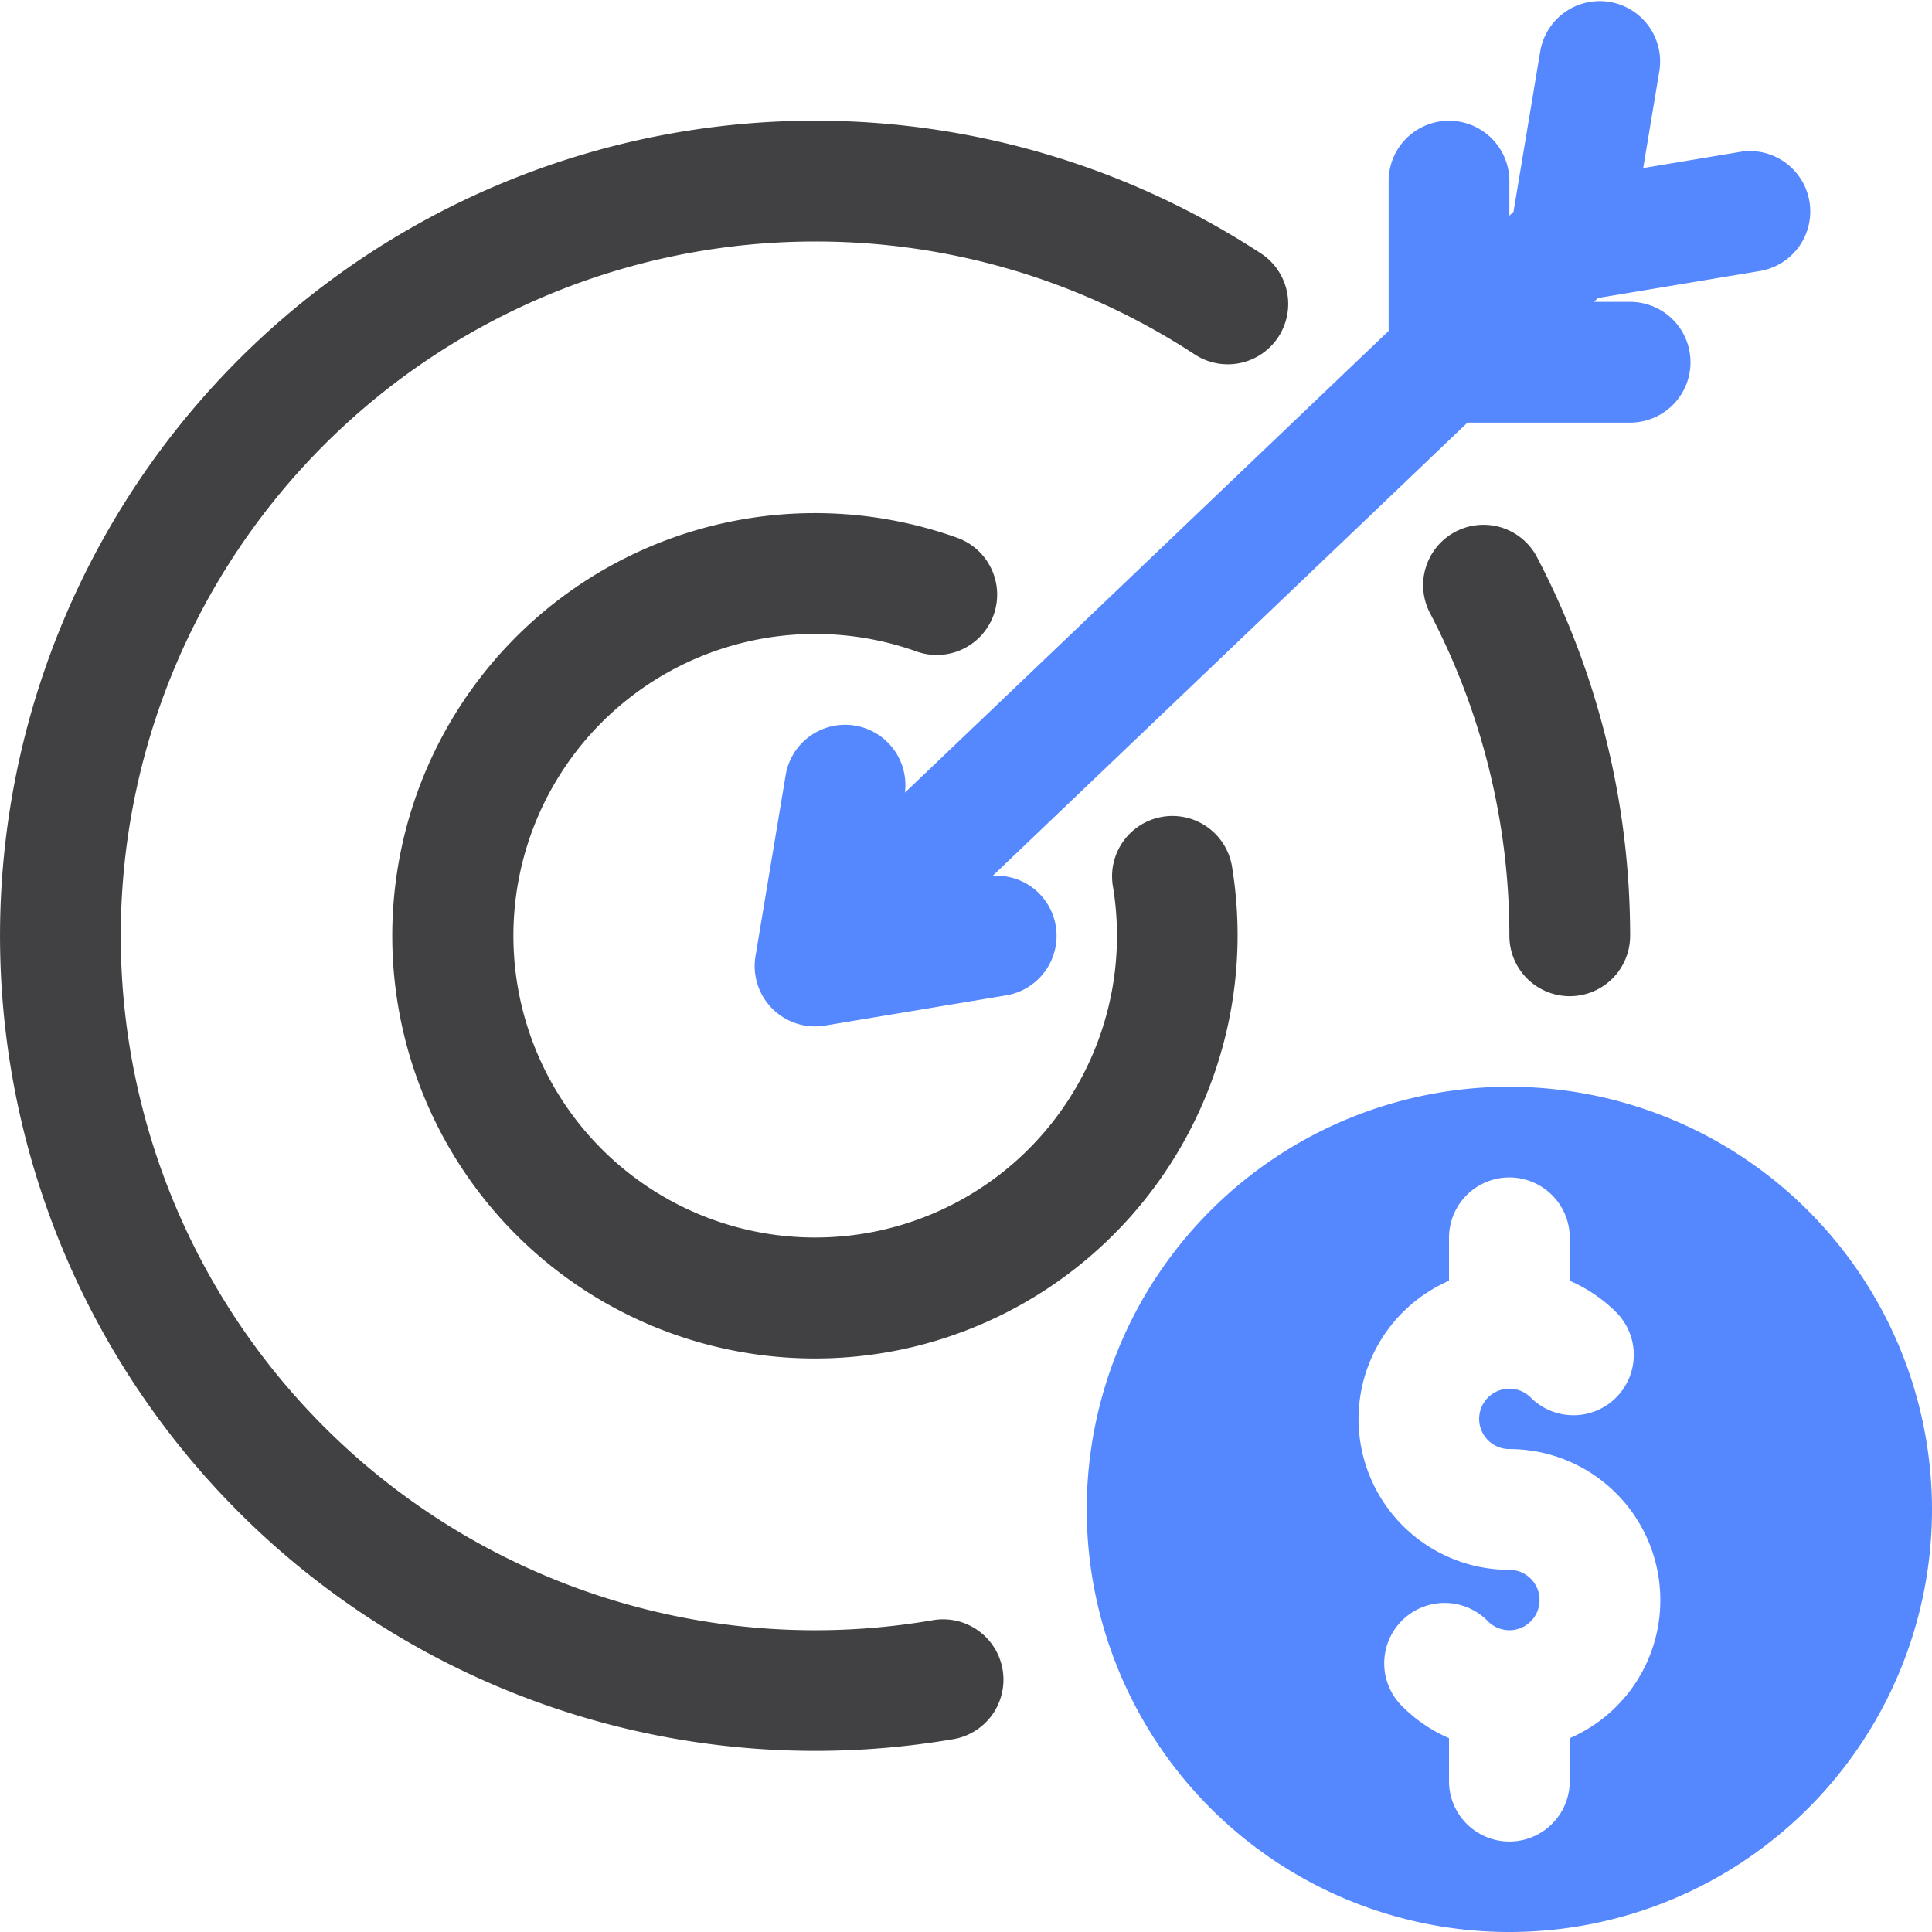
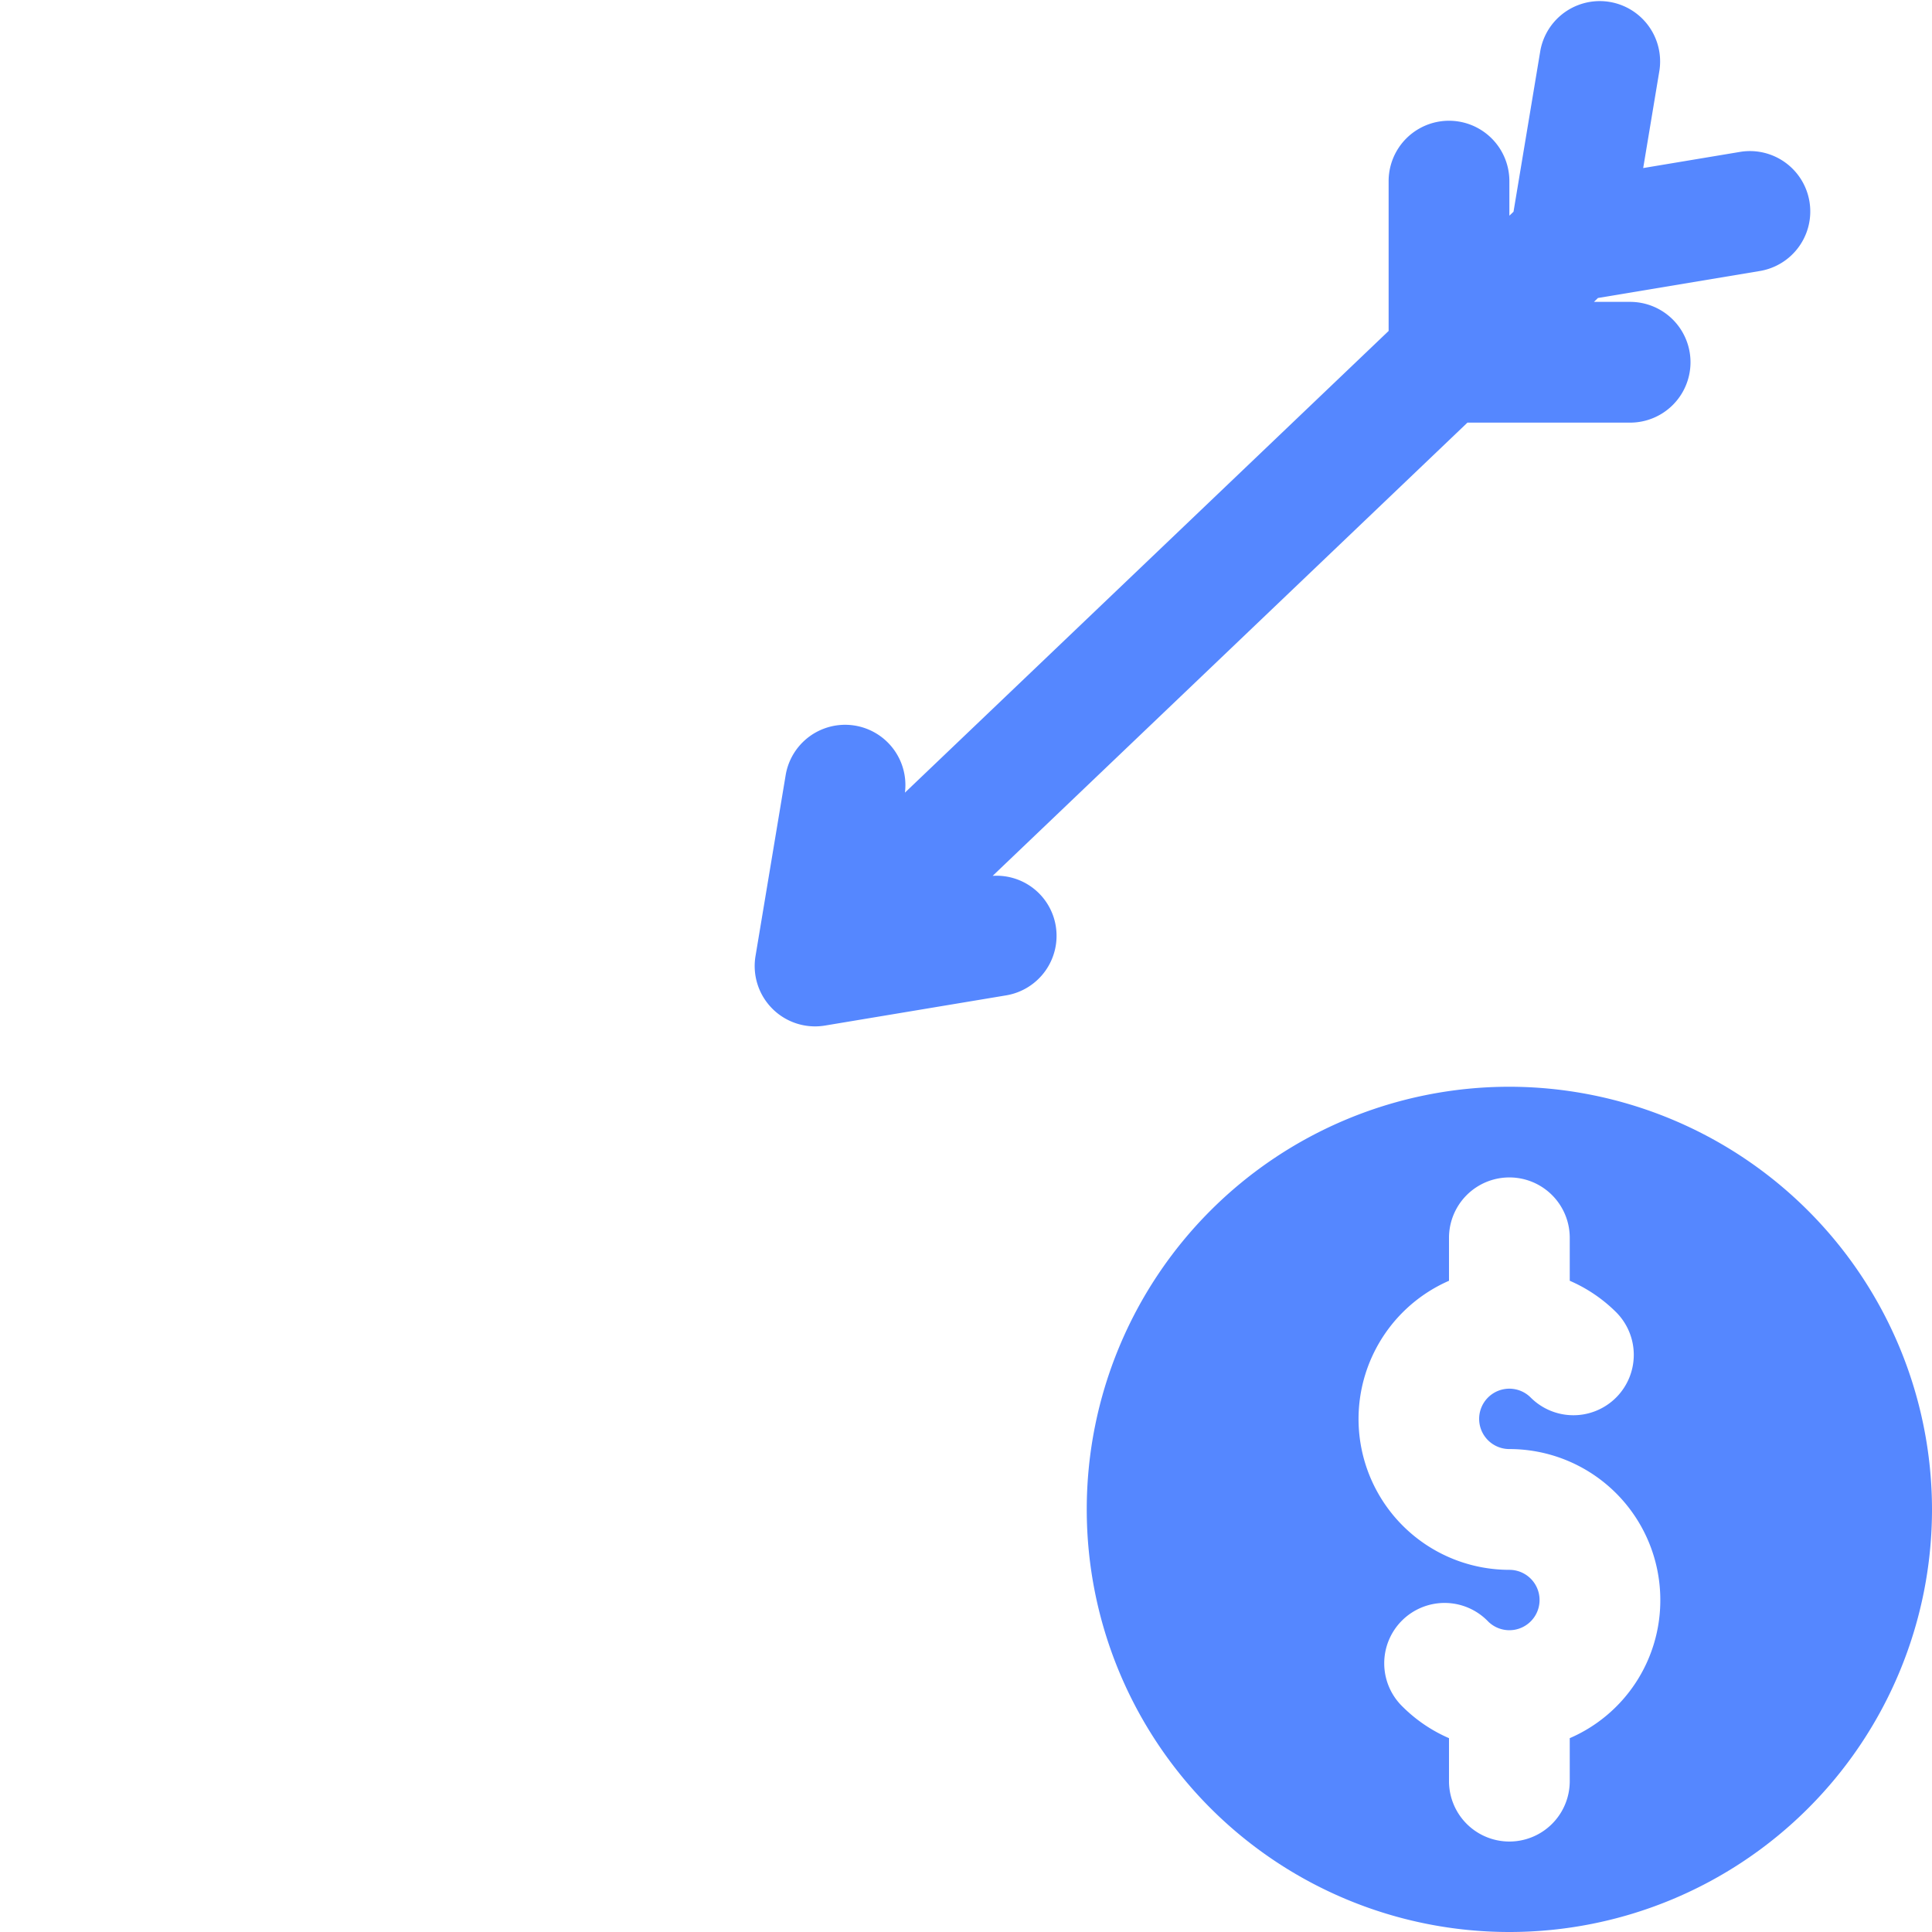
<svg xmlns="http://www.w3.org/2000/svg" id="Layer_1" height="512" viewBox="0 0 64 64" width="512" data-name="Layer 1">
-   <path d="m52 33a2 2 0 0 1 -2-2 23.046 23.046 0 0 0 -2.627-10.685 2 2 0 0 1 3.541-1.861 27.072 27.072 0 0 1 3.086 12.546 2 2 0 0 1 -2 2zm-20.465 24.62a2 2 0 1 0 -.668-3.943 23.002 23.002 0 1 1 -3.867-45.677 22.895 22.895 0 0 1 12.577 3.741 2 2 0 0 0 2.192-3.347 27.001 27.001 0 1 0 -14.769 49.606 27.233 27.233 0 0 0 4.535-.38zm-1.276-13.004a14.031 14.031 0 0 0 10.546-15.951 2 2 0 0 0 -3.943.67 9.997 9.997 0 1 1 -6.503-7.755 2 2 0 0 0 1.346-3.767 14.002 14.002 0 1 0 -1.445 26.803z" fill="#414042" />
  <path d="m34.973 30.672a2 2 0 0 1 -1.644 2.301l-6 1a2 2 0 0 1 -2.302-2.301l1-6a1.997 1.997 0 0 1 3.95.585l16.023-15.294v-4.963a2 2 0 1 1 4 0v1.145l.137-.131.89-5.342a2 2 0 0 1 3.945.657l-.539 3.238 3.237-.54a2 2 0 0 1 .658 3.945l-5.393.899-.134.129h1.199a2 2 0 0 1 0 4h-5.389l-15.728 15.014a1.987 1.987 0 0 1 2.09 1.658zm29.027 19.328a14 14 0 1 1 -14-14 14.016 14.016 0 0 1 14 14zm-9 3.002a4.999 4.999 0 0 0 -5-5 1 1 0 1 1 .706-1.707 2 2 0 1 0 2.83-2.827 4.988 4.988 0 0 0 -1.536-1.041v-1.423a2 2 0 0 0 -4 0v1.423a4.997 4.997 0 0 0 2 9.576 1 1 0 1 1 -.707 1.707 2 2 0 1 0 -2.828 2.828 4.981 4.981 0 0 0 1.535 1.041v1.424a2 2 0 0 0 4 0v-1.424a4.973 4.973 0 0 0 3-4.576z" fill="#5587ff" />
</svg>